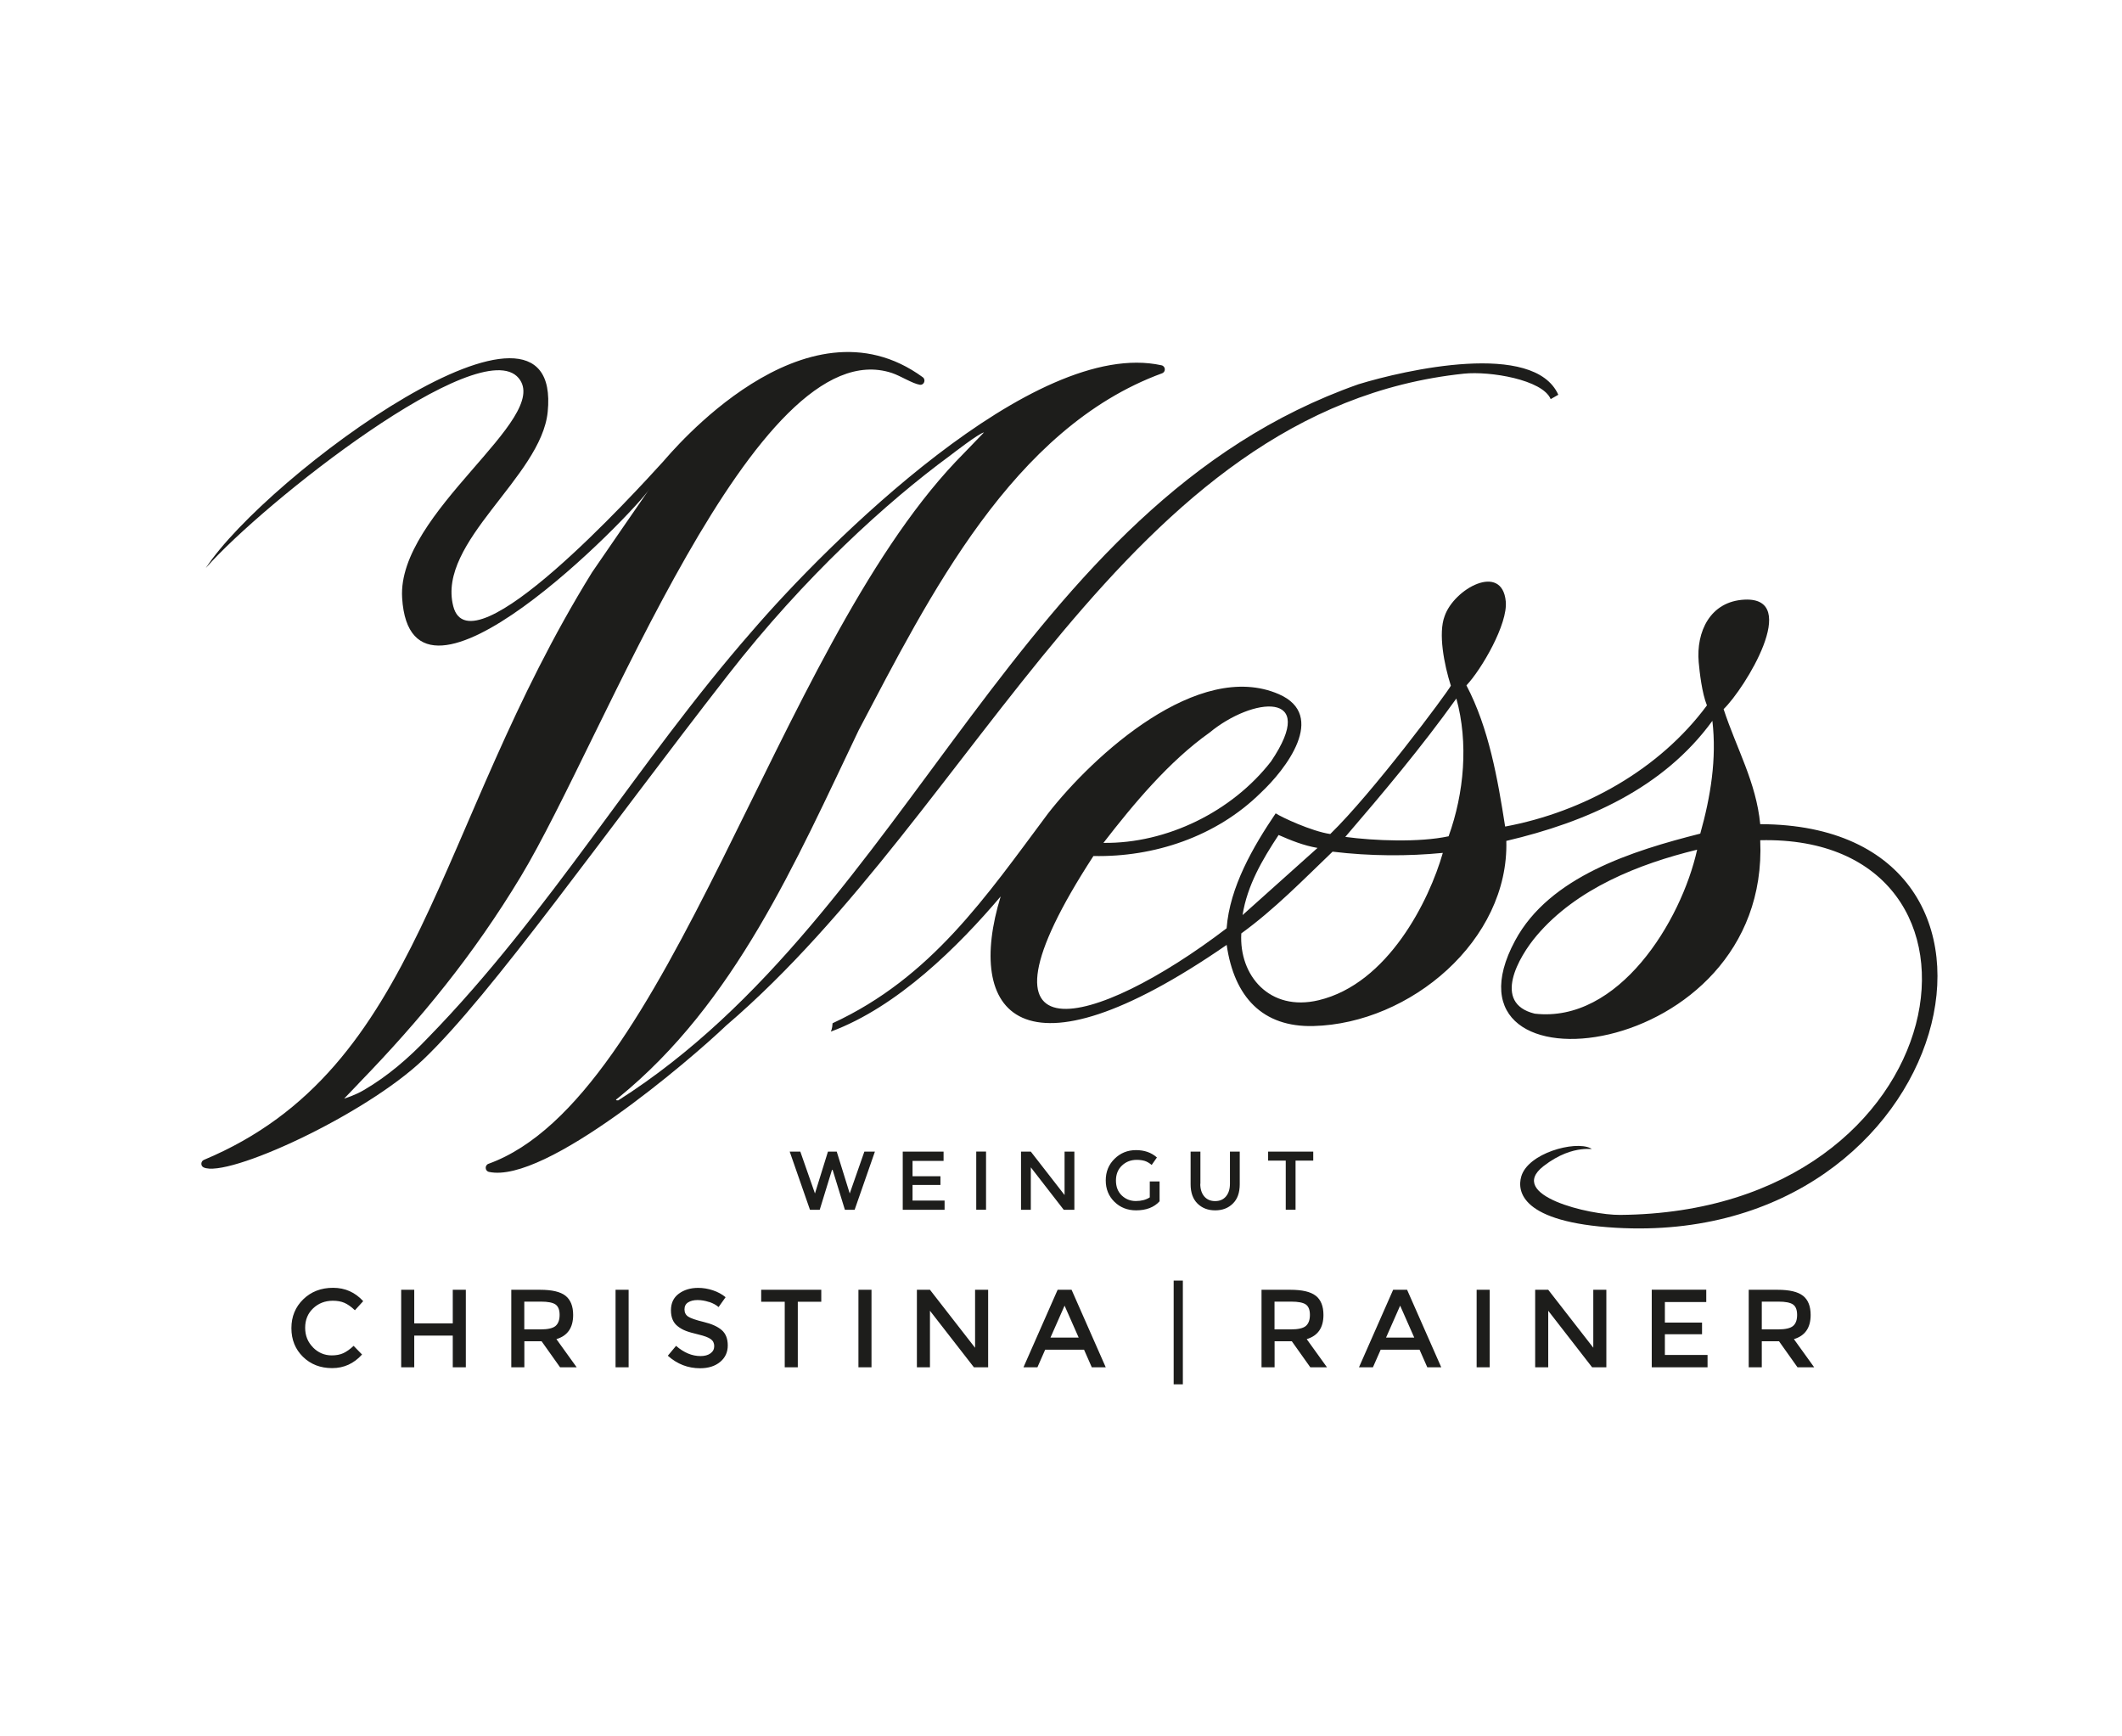
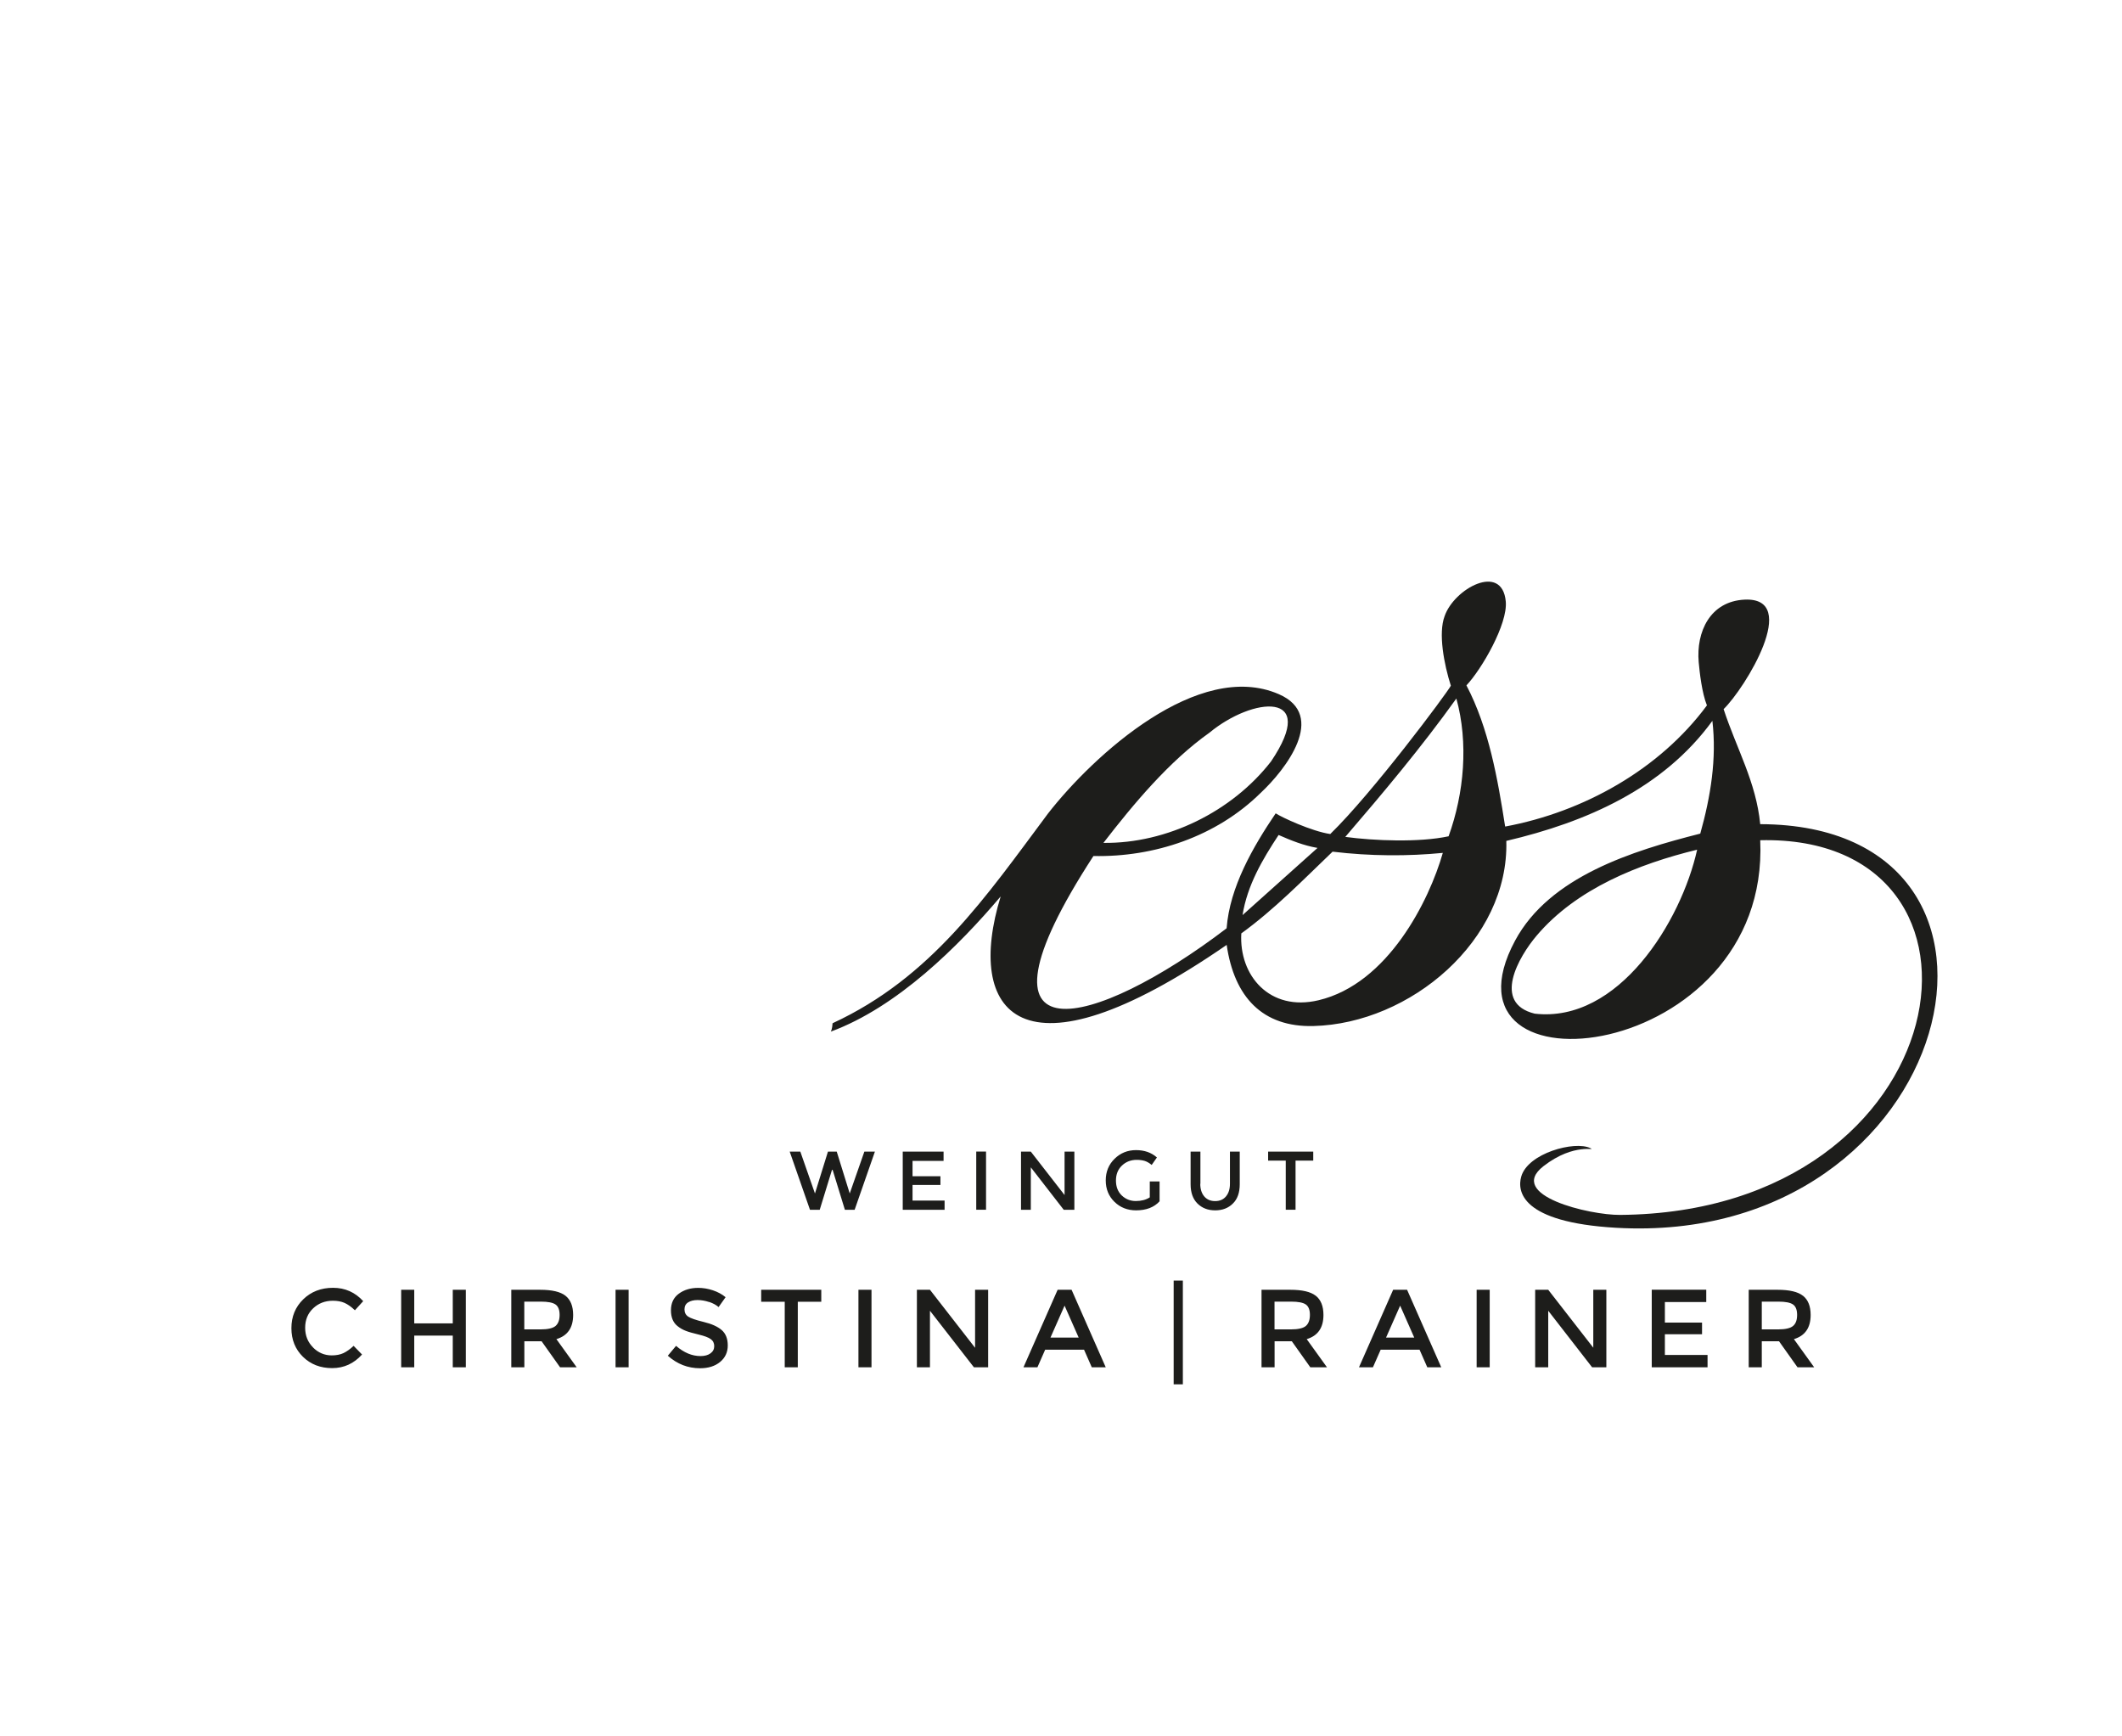
<svg xmlns="http://www.w3.org/2000/svg" id="a" viewBox="0 0 311.81 255.12">
  <path d="M192.97,170.52v-1.32h-6.63v1.32h2.59v7.22h1.44v-7.22h2.59ZM176.39,173.93v-4.73h-1.44v4.79c0,1.23.34,2.18,1.01,2.84.68.67,1.54,1,2.6,1s1.93-.33,2.6-1c.68-.66,1.01-1.61,1.01-2.84v-4.79h-1.44v4.73c0,.78-.2,1.4-.59,1.86-.39.46-.92.68-1.59.68s-1.2-.23-1.59-.68c-.39-.46-.59-1.08-.59-1.86M168.94,175.93c-.55.35-1.22.53-2.04.53s-1.5-.28-2.07-.82c-.57-.55-.85-1.28-.85-2.19s.29-1.64.88-2.2c.59-.56,1.31-.84,2.18-.84.45,0,.84.06,1.18.16.34.11.67.31,1.01.59l.77-1.1c-.81-.72-1.84-1.08-3.07-1.08s-2.28.42-3.15,1.27c-.87.85-1.3,1.91-1.3,3.18s.43,2.32,1.28,3.15c.85.83,1.91,1.25,3.17,1.25,1.5,0,2.65-.44,3.46-1.33v-2.92h-1.44v2.35ZM156.43,175.58l-4.96-6.38h-1.44v8.55h1.44v-6.24l4.84,6.24h1.56v-8.55h-1.44v6.38ZM143.45,177.74h1.44v-8.55h-1.44v8.55ZM132.65,169.2v8.55h6.15v-1.36h-4.71v-2.29h4.1v-1.28h-4.1v-2.26h4.56v-1.36h-6ZM117.59,169.2h-1.55l2.98,8.55h1.43l1.8-5.86h.1l1.8,5.86h1.43l2.98-8.55h-1.55l-2.15,6.15-1.91-6.15h-1.29l-1.91,6.15-2.15-6.15Z" style="fill:#1d1d1b;" />
  <path d="M261.28,195.32h-2.4v-4.08h2.44c1.03,0,1.75.14,2.15.42.4.28.6.79.6,1.53s-.19,1.28-.59,1.62c-.39.34-1.13.51-2.22.51M264.93,190.38c-.75-.59-1.99-.88-3.73-.88h-4.24v11.39h1.92v-3.83h2.53l2.72,3.83h2.45l-2.98-4.14c1.64-.49,2.46-1.67,2.46-3.55,0-1.29-.38-2.23-1.12-2.82M242.71,189.5v11.39h8.2v-1.81h-6.27v-3.05h5.46v-1.71h-5.46v-3.02h6.08v-1.81h-8ZM234.12,198.01l-6.62-8.51h-1.92v11.39h1.92v-8.31l6.45,8.31h2.09v-11.39h-1.92v8.51ZM216.98,200.89h1.92v-11.39h-1.92v11.39ZM203.67,196.52l2.07-4.69,2.07,4.69h-4.14ZM208.59,198.3l1.14,2.59h2.05l-5.02-11.39h-2.05l-5.02,11.39h2.05l1.14-2.59h5.7ZM189.68,195.32h-2.4v-4.08h2.45c1.03,0,1.75.14,2.15.42.4.28.6.79.6,1.53s-.2,1.28-.59,1.62-1.13.51-2.22.51M193.34,190.38c-.75-.59-1.99-.88-3.73-.88h-4.24v11.39h1.92v-3.83h2.53l2.72,3.83h2.45l-2.98-4.14c1.64-.49,2.46-1.67,2.46-3.55,0-1.29-.38-2.23-1.12-2.82M173.81,188.15h-1.35v15.24h1.35v-15.24ZM154.36,196.52l2.07-4.69,2.07,4.69h-4.14ZM159.29,198.3l1.14,2.59h2.05l-5.02-11.39h-2.05l-5.02,11.39h2.05l1.14-2.59h5.71ZM143.27,198.01l-6.62-8.51h-1.92v11.39h1.92v-8.31l6.46,8.31h2.09v-11.39h-1.92v8.51ZM126.14,200.89h1.92v-11.39h-1.92v11.39ZM120.68,191.26v-1.76h-8.83v1.76h3.46v9.63h1.92v-9.63h3.46ZM104.22,191.29c.58.2,1.03.45,1.37.75l1.03-1.45c-.52-.43-1.14-.77-1.86-1.01-.72-.24-1.44-.36-2.17-.36-1.13,0-2.08.29-2.85.86-.77.57-1.15,1.38-1.15,2.44s.34,1.84,1.01,2.35c.34.27.72.49,1.16.66.43.17,1.07.35,1.91.55s1.43.42,1.77.67c.34.24.51.59.51,1.03s-.18.79-.55,1.06c-.36.27-.86.4-1.47.4-1.24,0-2.43-.5-3.59-1.5l-1.21,1.45c1.38,1.23,2.96,1.84,4.74,1.84,1.22,0,2.2-.31,2.95-.93.75-.62,1.12-1.43,1.12-2.42s-.3-1.75-.89-2.26c-.59-.51-1.47-.91-2.64-1.19-1.17-.28-1.93-.55-2.29-.79-.36-.24-.54-.6-.54-1.06s.18-.81.54-1.03c.36-.23.82-.34,1.38-.34s1.13.1,1.7.29M90.45,200.89h1.92v-11.39h-1.92v11.39ZM79.44,195.32h-2.4v-4.08h2.44c1.03,0,1.75.14,2.15.42s.6.79.6,1.53-.2,1.28-.59,1.62-1.13.51-2.22.51M83.1,190.38c-.75-.59-1.99-.88-3.73-.88h-4.24v11.39h1.92v-3.83h2.53l2.72,3.83h2.44l-2.98-4.14c1.64-.49,2.46-1.67,2.46-3.55,0-1.29-.38-2.23-1.12-2.82M60.87,200.89v-4.66h5.66v4.66h1.92v-11.39h-1.92v4.94h-5.66v-4.94h-1.92v11.39h1.92ZM46.01,197.98c-.78-.78-1.17-1.74-1.17-2.9s.39-2.11,1.17-2.85c.78-.74,1.75-1.12,2.9-1.12.65,0,1.22.1,1.7.31.48.21,1,.57,1.54,1.09l1.22-1.34c-1.19-1.3-2.66-1.96-4.43-1.96s-3.23.57-4.38,1.69c-1.16,1.13-1.74,2.54-1.74,4.24s.57,3.1,1.7,4.21c1.14,1.11,2.56,1.66,4.29,1.66s3.19-.67,4.39-2l-1.24-1.27c-.52.49-1.02.84-1.5,1.07-.48.22-1.05.33-1.71.33-1.06,0-1.99-.39-2.76-1.17" style="fill:#1d1d1b;" />
-   <path d="M52.68,159.21c-.25.26-.95,1-2.11,2.2,1.51-.47,2.55-1.05,2.86-1.23,3.54-2.06,6.63-4.73,9.49-7.74,17.85-18.29,30.77-40.48,47.51-59.62,11.08-12.91,41.5-43.27,60.24-39.15.61.13.67.97.08,1.18-21.99,8.06-34.25,32.86-44.56,52.41-9.29,19.42-18.21,40.12-35.3,54.01-.19.17-.71.43-.04.4,43.3-27.53,58.37-87.48,108.76-105.21,6.85-2.1,25.8-6.42,29.37,1.54l-1.12.64c-1.19-2.86-8.93-4.14-12.75-3.74-49.86,5.23-71.28,64.04-108.41,95.78-5.25,5.02-26.58,23.3-34.85,21.5-.6-.13-.65-.98-.07-1.19,26.53-9.57,42.11-75.04,68.62-103.12.25-.27,3.18-3.27,4.19-4.34-.8.16-4.69,3.19-5,3.42-9.28,6.82-21.34,17.73-32.65,32.26-18.31,23.51-34.7,46.9-44.74,56.46-8.6,8.19-28.83,17.48-32.28,15.85-.47-.22-.43-.91.05-1.11,32.14-13.44,33.74-48.69,57.04-86.34.18-.29,8.41-12.21,8.41-12.21-2.35,3.59-35.03,37.28-36.33,15.98-.77-12.53,22.06-26.36,17.12-32.29-5.67-6.81-37.57,18.34-45.97,27.91,8.95-13.65,52.5-45.58,50.24-22.94-.96,9.58-16.29,19.09-13.88,28.54,2.51,9.89,26.89-16.9,30.84-21.24,1.07-1.18,20.76-25.09,38.15-12.4.51.37.19,1.21-.43,1.11-1.08-.17-2.79-1.29-4.1-1.73-20.05-6.61-42.26,53.67-54.55,74.01-6.93,11.48-14.66,20.94-23.83,30.39" style="fill:#1d1d1b;" />
  <path d="M212.01,125.31c-5.11.5-10.64.49-16.2-.18-4.33,4.15-8.54,8.48-13.41,12.01-.36,6.19,4.17,11.53,11.35,9.82,10.21-2.42,16.26-14.65,18.26-21.65M249.38,124.84c-8.59,2.09-17.71,5.72-23.56,12.6-2.68,3.15-6.59,9.95-.31,11.49,12.31,1.42,21.53-13.54,23.87-24.09M193.6,124.58c-2.01-.34-3.88-1.09-5.72-1.9-2.4,3.64-4.6,7.39-5.3,11.77l11.02-9.87ZM162.14,123.84c9.33.12,18.92-4.61,24.63-11.97,7.08-10.48-2.72-9.46-9.04-4.23-5.94,4.21-11.16,10.47-15.59,16.2M197.68,122.96c4.21.57,10.88.84,15.18-.09,2.3-6.38,2.93-13.74,1.14-20.24-5.11,7.14-10.76,13.86-16.32,20.33M221.18,121.44c11.53-2.15,22.68-8.39,29.64-17.8-.73-1.79-1.08-4.88-1.21-6.35-.39-4.44,1.66-8.96,6.77-9.19,8.27-.36.05,13.02-3.11,16.09,1.91,5.83,4.77,10.69,5.38,16.9,44.02.1,29.1,62.21-21.21,59.3-13.93-.81-14.52-5.36-13.91-7.51.97-3.45,7.84-5.31,10.16-4.19,1.03.5-2.3-.92-6.89,2.65-5.51,4.29,6.78,7.2,11.25,7.16,50.31-.38,58.75-55.93,20.6-55.05,1.47,32.82-48.68,38.31-36.02,14.75,5.06-9.42,17.26-13.2,27.21-15.72,1.53-5.45,2.43-11.01,1.78-16.57-7.21,9.91-18.47,14.87-30.28,17.64.41,14.59-14.1,26.84-28.35,27.2-7.44.19-11.63-4.23-12.74-11.92-30.52,21.06-38.42,9.85-33.21-7.12-6.15,7.26-15.15,16.24-24.96,19.86,0,0,.22-.37.26-1.23,14.52-6.72,22.52-18.57,31.66-30.82,6.69-8.57,22.09-22.66,33.91-17.53,7.18,3.12,1,11.09-2.67,14.51-6.52,6.43-15.67,9.46-24.57,9.27-20.07,30.86.28,25.35,19.57,10.62.46-6.07,3.89-11.98,7.21-16.89.83.56,5.28,2.64,8.02,3.04,6.24-6.07,17.05-20.57,17.72-21.79-1-3.14-1.87-7.7-.92-10.21,1.37-4.04,8.45-7.93,8.99-2.17.31,3.33-3.56,9.98-5.78,12.33,3.3,6.29,4.59,13.73,5.68,20.69" style="fill:#1d1d1b;" />
</svg>